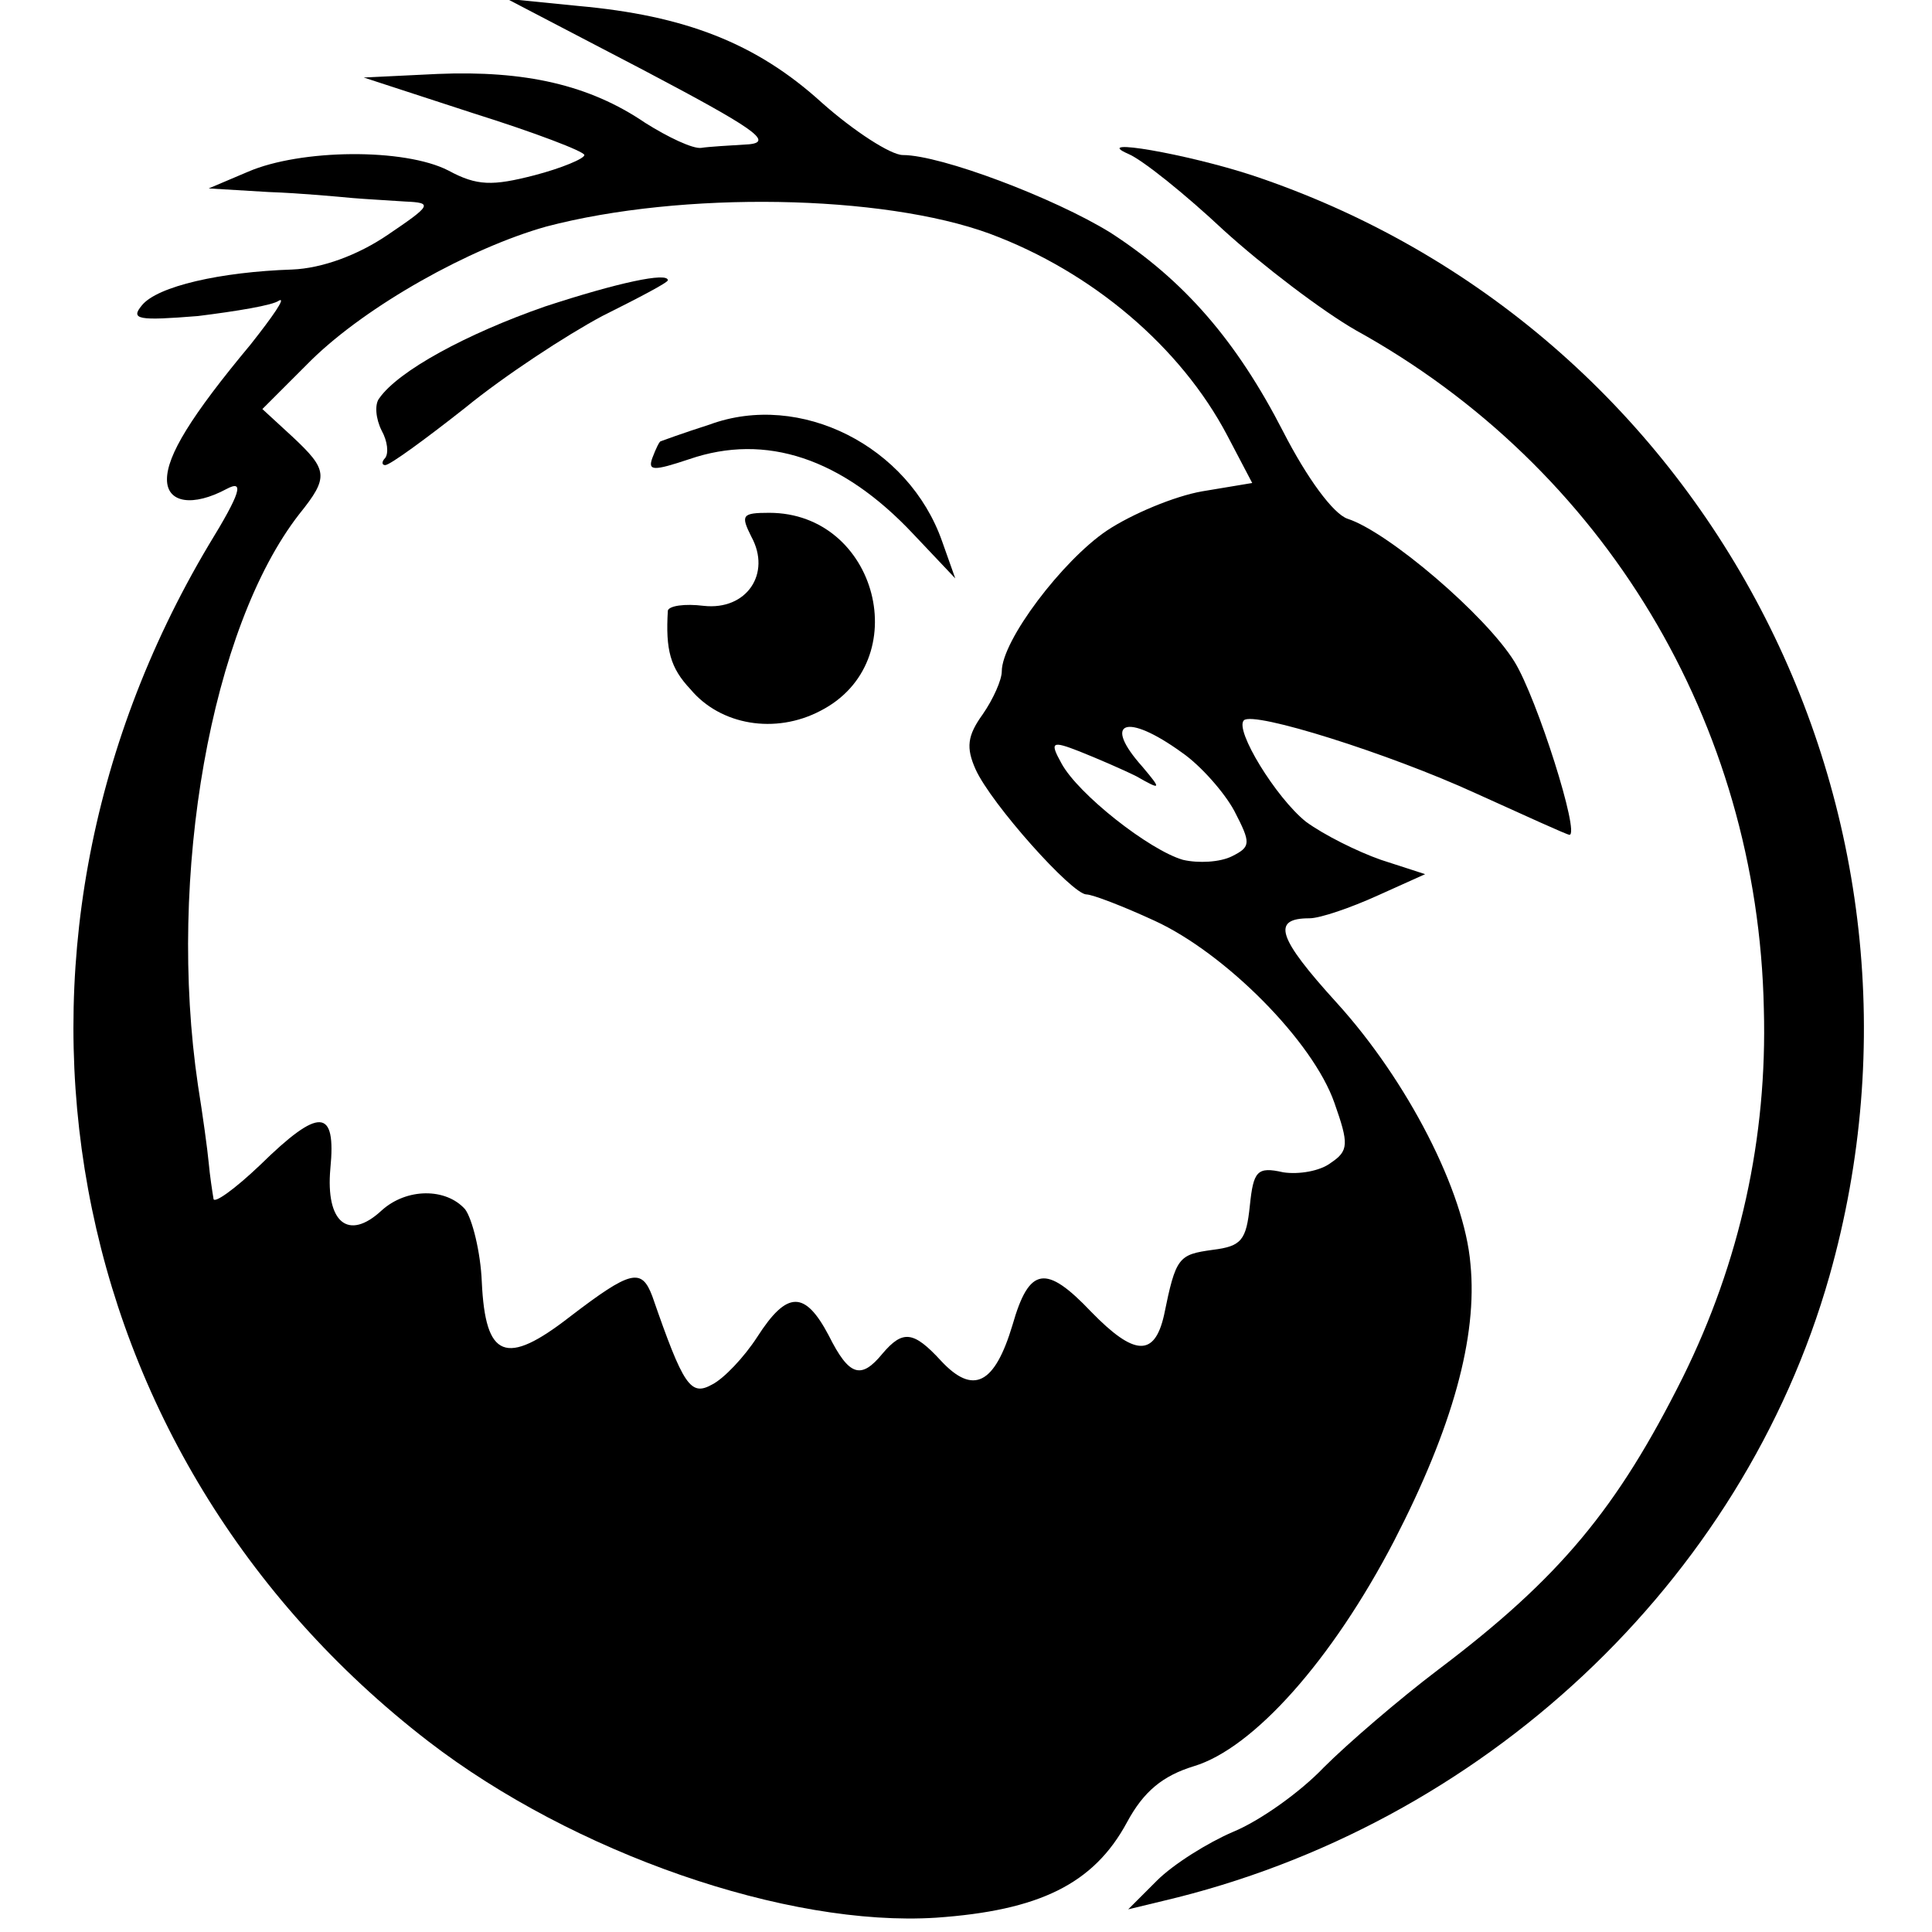
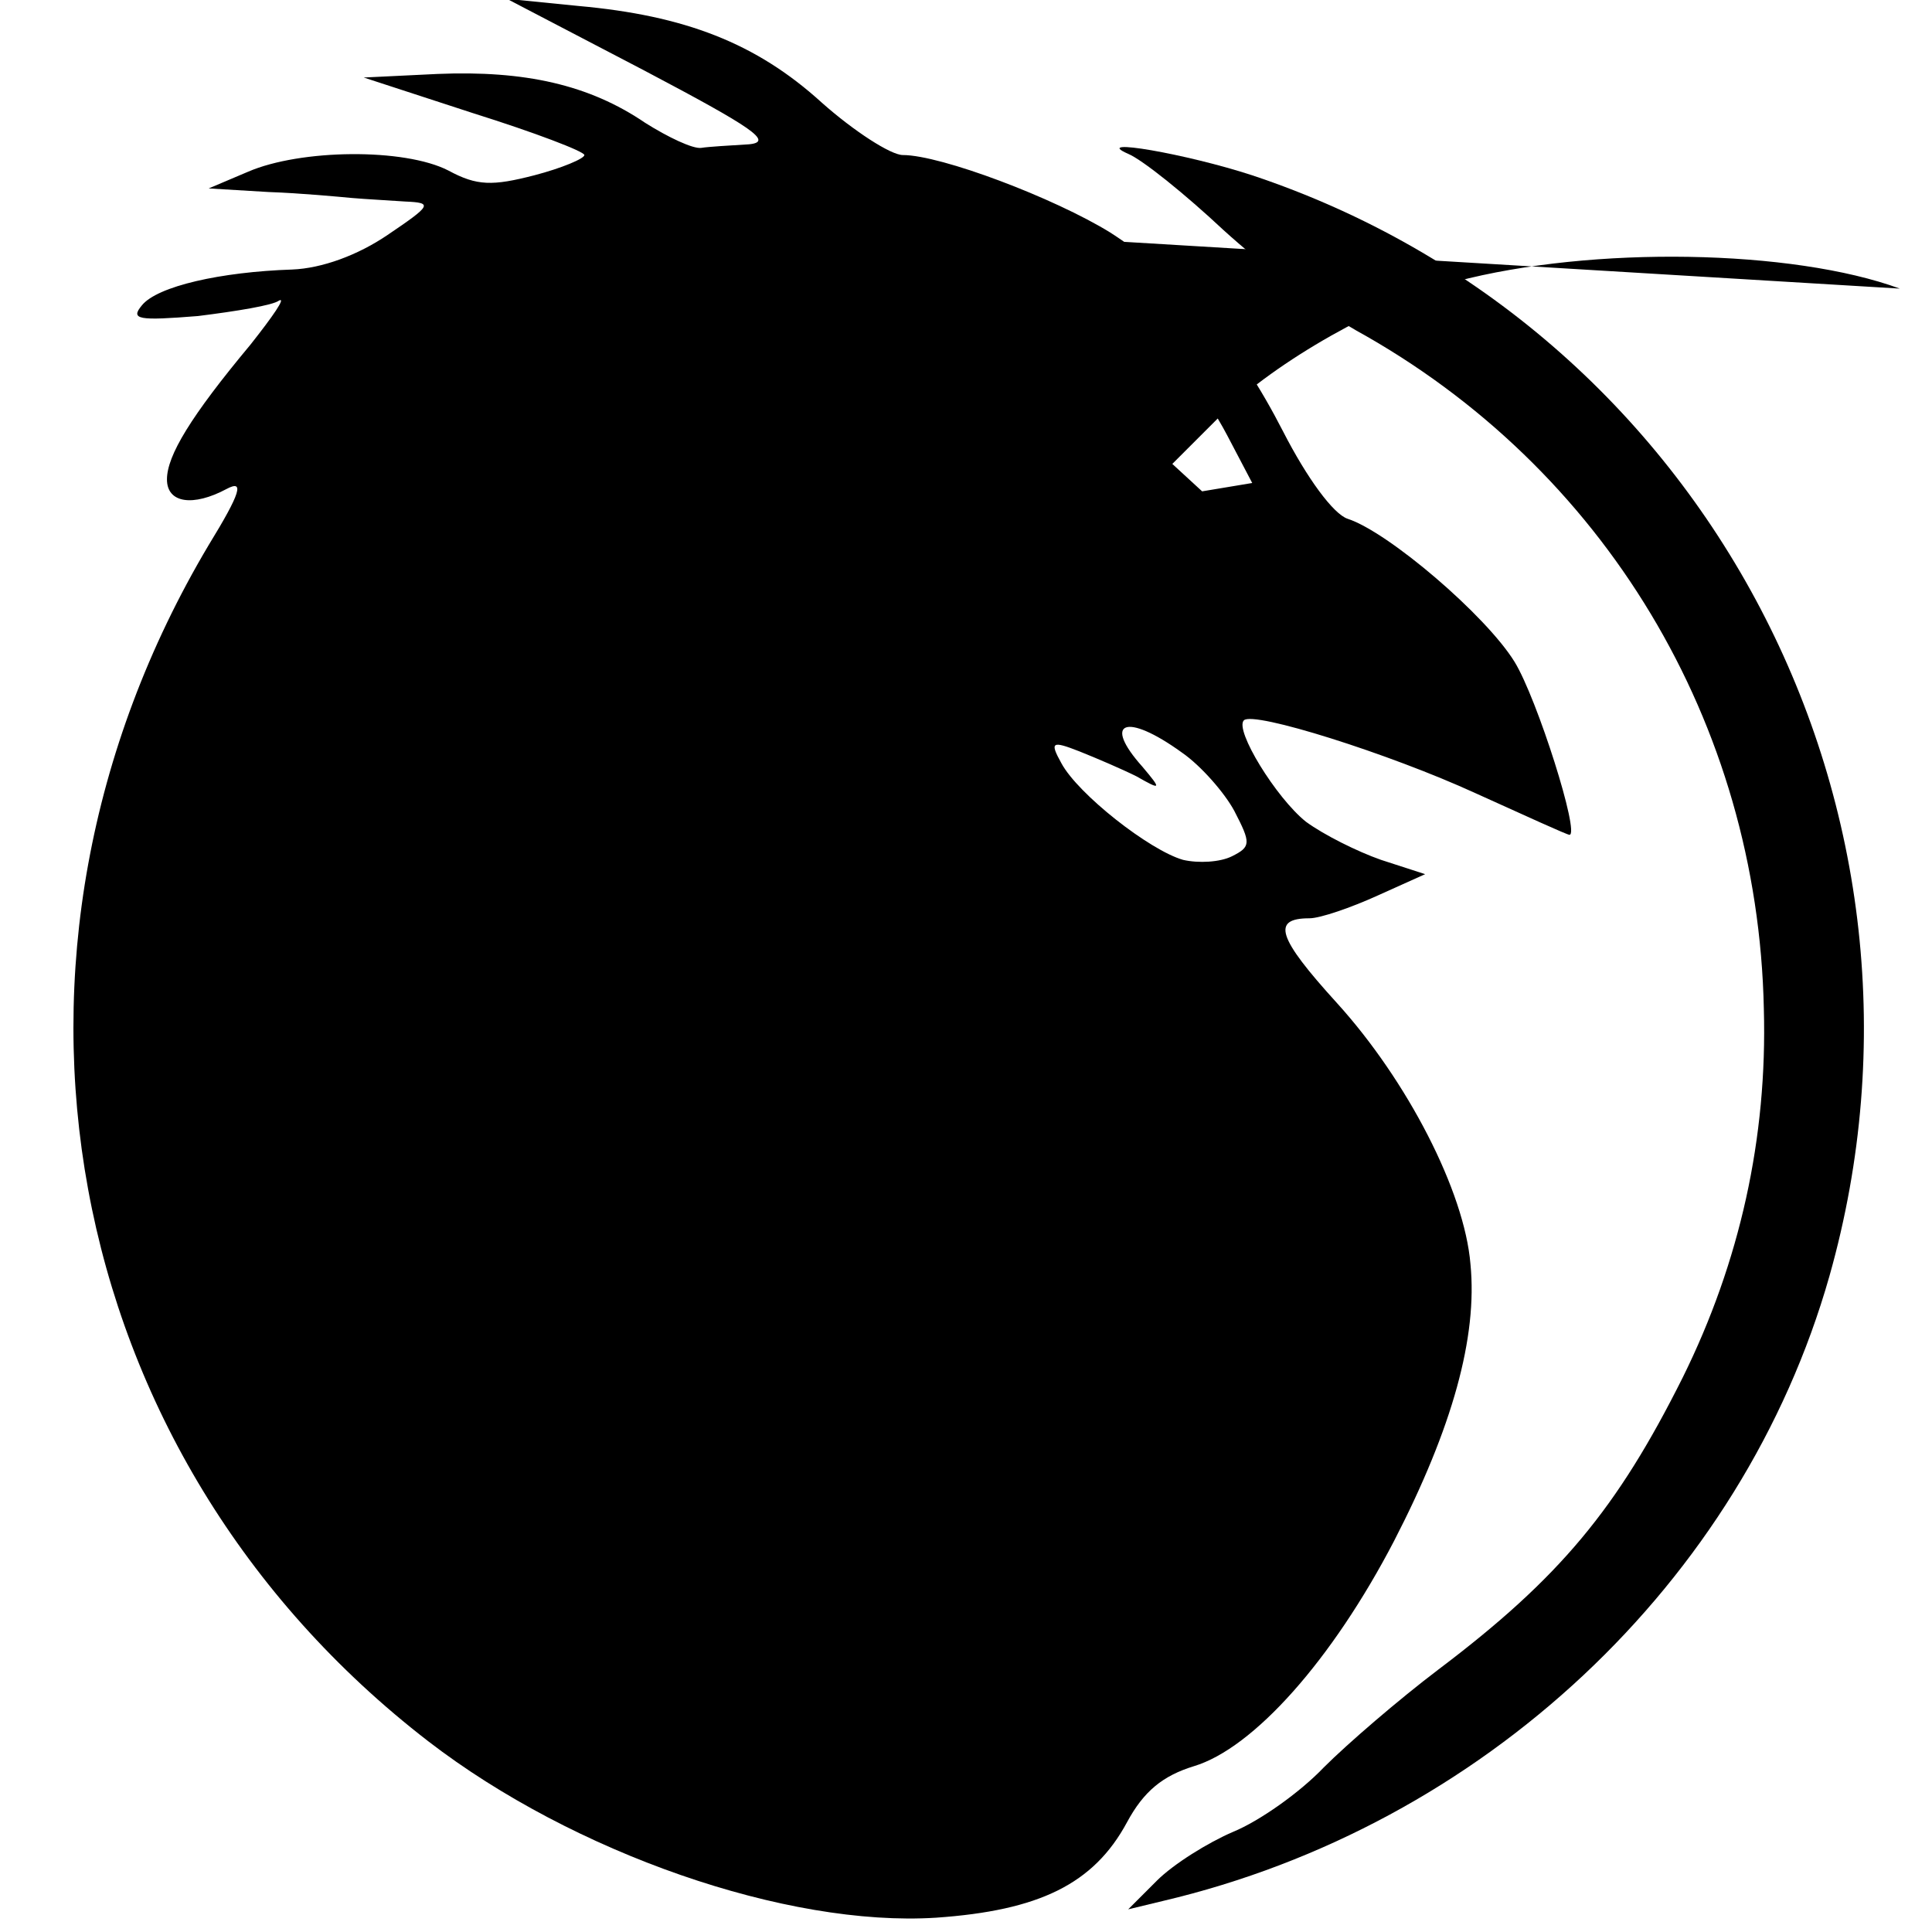
<svg xmlns="http://www.w3.org/2000/svg" version="1.0" width="162pt" height="162pt" viewBox="0 0 162 162" preserveAspectRatio="xMidYMid meet">
  <g transform="translate(0,162) scale(0.1,-0.1)" fill="#000000" stroke="none">
-     <path d="M540 1561 c91 -48 109 -60 88 -62 -16 -1 -34 -2 -40 -3 -7 -1 -28 9 -47 21 -47 32 -101 44 -174 41 l-62 -3 92 -30 c51 -16 93 -32 93 -35 0 -3 -19 -11 -42 -17 -35 -9 -48 -9 -72 4 -37 19 -124 18 -168 -1 l-33 -14 50 -3 c28 -1 59 -4 70 -5 11 -1 31 -2 45 -3 23 -1 22 -3 -15 -28 -25 -17 -55 -28 -80 -29 -60 -2 -113 -14 -126 -30 -10 -12 -3 -13 47 -9 32 4 63 9 68 13 6 3 -5 -13 -24 -37 -50 -60 -70 -93 -70 -113 0 -20 22 -23 50 -8 15 8 12 -3 -15 -47 -204 -343 -127 -763 184 -1003 122 -94 301 -156 426 -148 86 6 132 28 160 80 14 26 30 39 56 47 50 15 116 89 168 189 49 95 70 171 64 232 -5 61 -53 154 -112 219 -50 55 -55 71 -23 71 9 0 35 9 57 19 l40 18 -37 12 c-20 7 -48 21 -63 32 -25 20 -60 77 -52 85 8 8 122 -28 194 -61 42 -19 77 -35 79 -35 9 0 -27 114 -46 145 -24 39 -106 109 -140 120 -12 4 -34 34 -54 73 -39 76 -83 127 -145 167 -47 29 -142 65 -174 65 -10 0 -41 20 -68 44 -55 50 -115 73 -204 81 l-60 6 115 -60z m290 -137 c86 -32 160 -95 199 -169 l21 -40 -42 -7 c-23 -4 -59 -19 -80 -33 -37 -25 -88 -92 -88 -118 0 -7 -7 -23 -16 -36 -13 -18 -14 -28 -6 -46 13 -29 81 -105 93 -105 5 0 31 -10 57 -22 59 -27 133 -101 151 -153 12 -34 12 -40 -3 -50 -9 -7 -27 -10 -40 -8 -22 5 -25 1 -28 -28 -3 -29 -7 -34 -31 -37 -29 -4 -31 -6 -41 -55 -8 -35 -25 -34 -61 3 -38 40 -52 38 -66 -11 -15 -50 -33 -59 -60 -30 -23 25 -32 26 -49 6 -18 -22 -28 -19 -45 15 -20 38 -35 38 -60 -1 -11 -17 -28 -35 -38 -40 -18 -10 -24 -1 -50 74 -9 24 -18 22 -69 -17 -54 -42 -71 -35 -74 29 -1 25 -8 53 -14 61 -16 18 -49 18 -70 -1 -28 -26 -47 -10 -43 35 5 51 -9 52 -59 3 -21 -20 -39 -33 -39 -28 -1 6 -3 19 -4 30 -1 11 -5 40 -9 65 -26 176 11 384 85 479 25 31 24 37 -6 65 l-25 23 41 41 c47 46 133 94 197 112 114 30 282 27 372 -6z m161 -435 c16 -11 36 -34 44 -49 14 -27 14 -30 -2 -38 -10 -5 -28 -6 -41 -3 -28 8 -88 55 -102 81 -10 18 -8 19 15 10 15 -6 36 -15 48 -21 21 -12 21 -11 5 8 -34 38 -14 46 33 12z" />
+     <path d="M540 1561 c91 -48 109 -60 88 -62 -16 -1 -34 -2 -40 -3 -7 -1 -28 9 -47 21 -47 32 -101 44 -174 41 l-62 -3 92 -30 c51 -16 93 -32 93 -35 0 -3 -19 -11 -42 -17 -35 -9 -48 -9 -72 4 -37 19 -124 18 -168 -1 l-33 -14 50 -3 c28 -1 59 -4 70 -5 11 -1 31 -2 45 -3 23 -1 22 -3 -15 -28 -25 -17 -55 -28 -80 -29 -60 -2 -113 -14 -126 -30 -10 -12 -3 -13 47 -9 32 4 63 9 68 13 6 3 -5 -13 -24 -37 -50 -60 -70 -93 -70 -113 0 -20 22 -23 50 -8 15 8 12 -3 -15 -47 -204 -343 -127 -763 184 -1003 122 -94 301 -156 426 -148 86 6 132 28 160 80 14 26 30 39 56 47 50 15 116 89 168 189 49 95 70 171 64 232 -5 61 -53 154 -112 219 -50 55 -55 71 -23 71 9 0 35 9 57 19 l40 18 -37 12 c-20 7 -48 21 -63 32 -25 20 -60 77 -52 85 8 8 122 -28 194 -61 42 -19 77 -35 79 -35 9 0 -27 114 -46 145 -24 39 -106 109 -140 120 -12 4 -34 34 -54 73 -39 76 -83 127 -145 167 -47 29 -142 65 -174 65 -10 0 -41 20 -68 44 -55 50 -115 73 -204 81 l-60 6 115 -60z m290 -137 c86 -32 160 -95 199 -169 l21 -40 -42 -7 l-25 23 41 41 c47 46 133 94 197 112 114 30 282 27 372 -6z m161 -435 c16 -11 36 -34 44 -49 14 -27 14 -30 -2 -38 -10 -5 -28 -6 -41 -3 -28 8 -88 55 -102 81 -10 18 -8 19 15 10 15 -6 36 -15 48 -21 21 -12 21 -11 5 8 -34 38 -14 46 33 12z" />
    <path d="M457 1363 c-66 -23 -123 -54 -139 -77 -4 -5 -3 -17 2 -27 5 -9 6 -19 3 -23 -3 -3 -3 -6 0 -6 4 0 34 22 67 48 33 27 85 61 115 77 30 15 55 28 55 30 0 7 -42 -2 -103 -22z" />
    <path d="M595 1264 c-22 -7 -41 -14 -41 -14 -1 0 -4 -6 -7 -14 -4 -11 1 -11 31 -1 64 22 128 1 188 -63 l35 -37 -11 31 c-28 80 -119 126 -195 98z" />
-     <path d="M630 1170 c17 -31 -4 -62 -40 -58 -16 2 -29 0 -30 -4 -2 -33 2 -48 19 -66 25 -30 71 -38 109 -18 80 41 48 166 -43 166 -23 0 -24 -2 -15 -20z" />
    <path d="M946 1491 c12 -5 48 -34 80 -64 33 -30 83 -68 111 -84 208 -115 337 -329 342 -569 3 -108 -20 -212 -68 -309 -55 -110 -103 -168 -205 -245 -33 -25 -76 -62 -96 -82 -20 -21 -54 -45 -76 -54 -21 -9 -50 -27 -64 -41 l-24 -24 29 7 c268 63 486 267 559 524 110 389 -103 796 -484 923 -55 18 -136 32 -104 18z" />
  </g>
</svg>